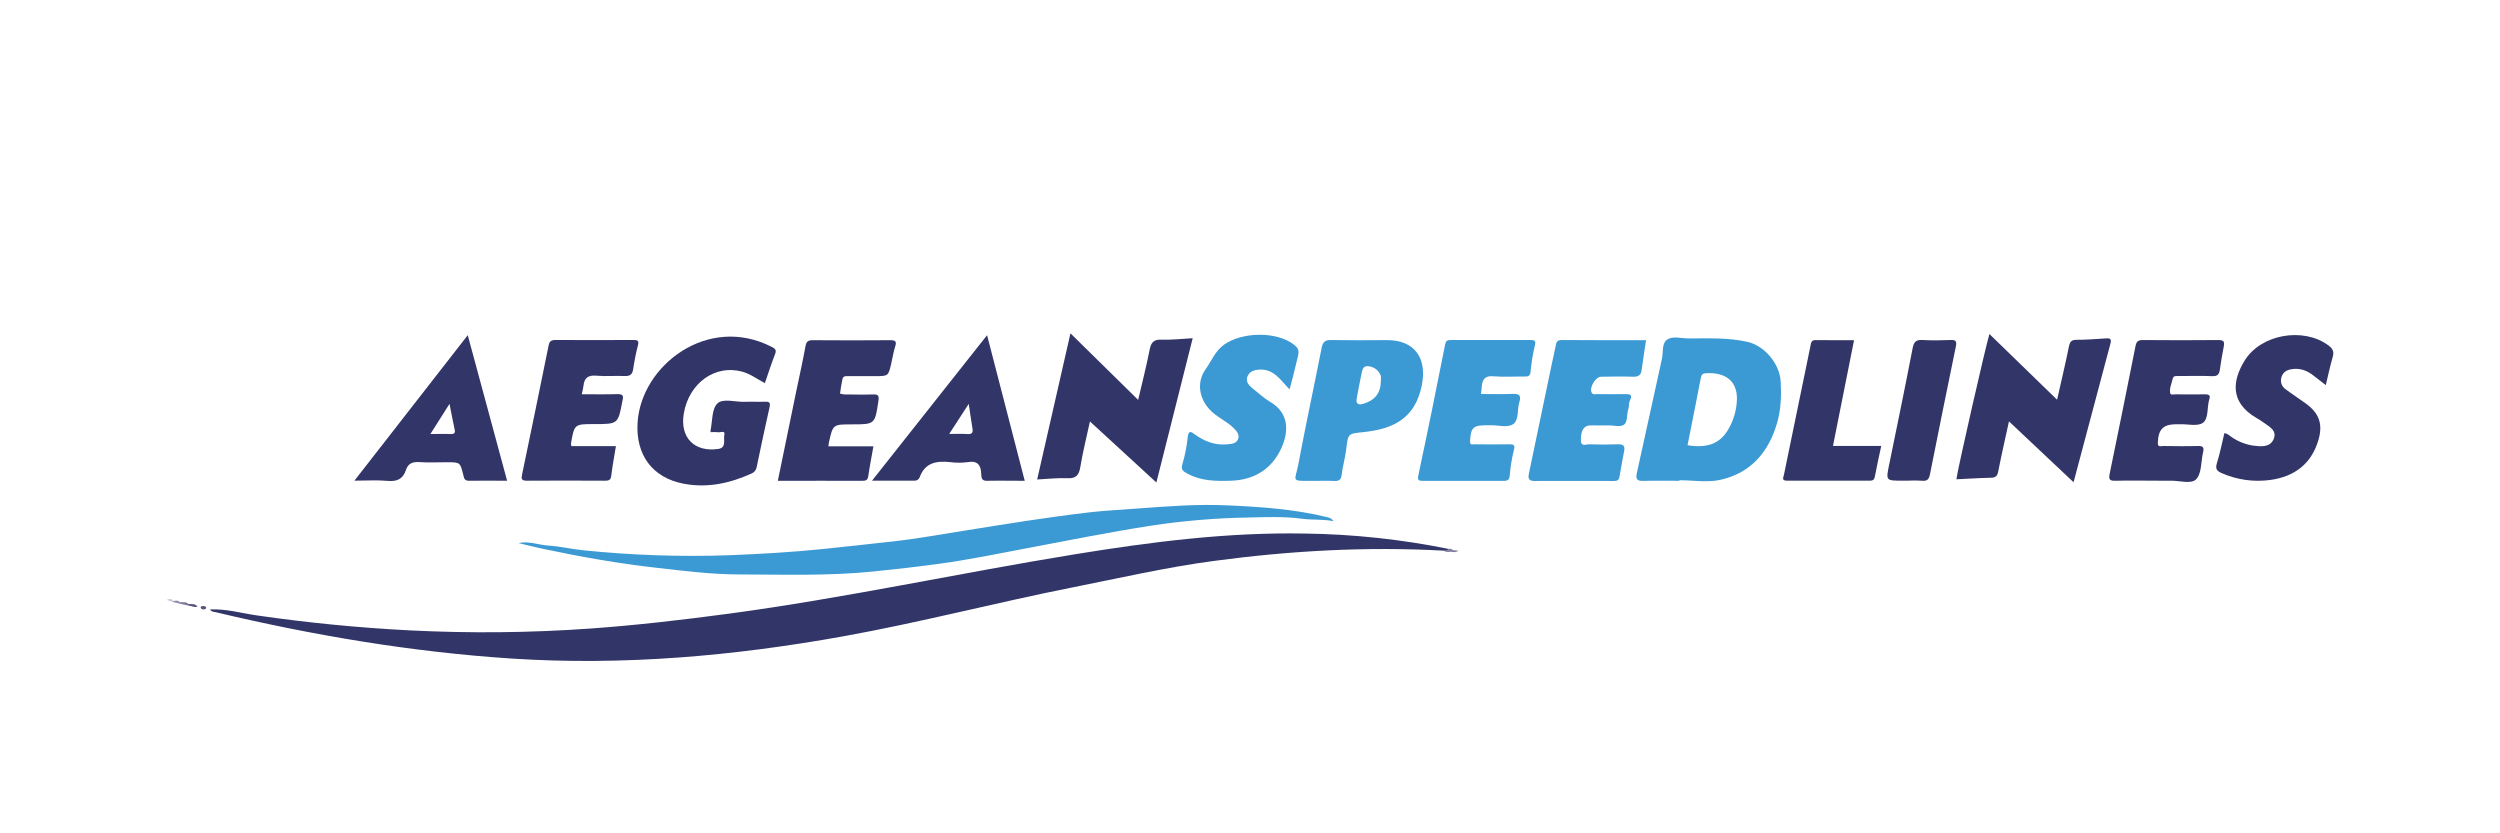
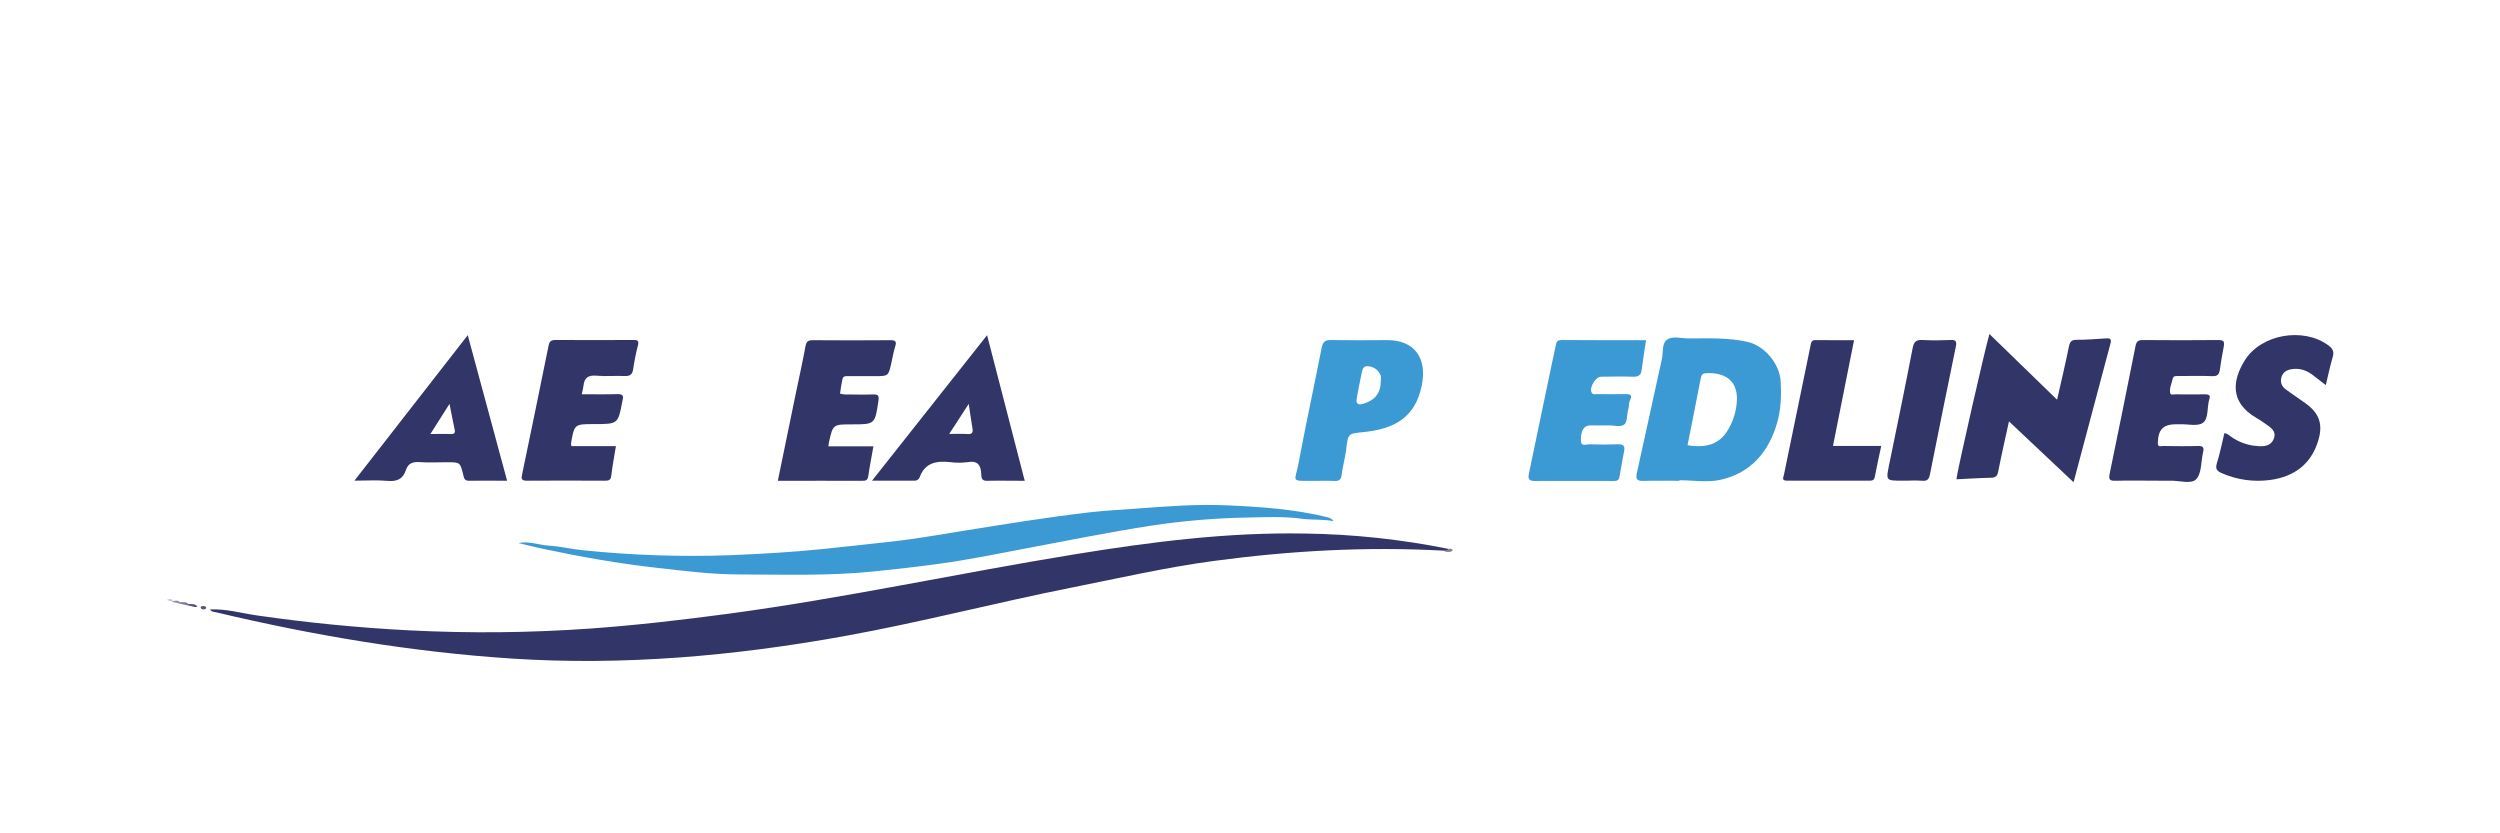
<svg xmlns="http://www.w3.org/2000/svg" width="180" height="60" viewBox="0 0 180 60" fill="none">
  <path d="M103.92 39.646C98.385 39.34 92.879 39.654 87.398 40.387C83.969 40.845 80.601 41.621 77.214 42.294C71.707 43.389 66.265 44.816 60.735 45.811C52.834 47.233 44.886 47.939 36.847 47.417C29.635 46.945 22.544 45.746 15.525 44.077C15.4 44.047 15.23 44.069 15.127 43.879C16.282 43.826 17.367 44.145 18.469 44.306C22.121 44.836 25.79 45.196 29.475 45.386C33.828 45.607 38.19 45.563 42.537 45.253C45.863 45.014 49.171 44.627 52.478 44.185C60.836 43.059 69.08 41.26 77.4 39.907C82.877 39.016 88.37 38.313 93.935 38.415C97.414 38.459 100.881 38.829 104.291 39.521C104.254 39.817 104.059 39.646 103.92 39.646Z" fill="#323568" />
  <path d="M37.334 39.101C38.074 38.934 38.78 39.243 39.522 39.286C40.339 39.335 41.15 39.537 41.961 39.617C45.472 39.98 49.004 40.1 52.532 39.976C54.756 39.885 56.983 39.761 59.206 39.534C60.906 39.36 62.607 39.168 64.305 38.981C66.039 38.79 67.757 38.469 69.482 38.2C70.964 37.97 72.442 37.719 73.925 37.5C75.427 37.279 76.93 37.061 78.444 36.888C79.552 36.763 80.667 36.704 81.78 36.622C83.953 36.462 86.129 36.286 88.308 36.383C90.754 36.49 93.2 36.654 95.593 37.245C95.766 37.281 95.919 37.38 96.022 37.523C95.224 37.373 94.478 37.448 93.759 37.351C92.429 37.171 91.1 37.234 89.774 37.263C87.464 37.305 85.159 37.501 82.875 37.848C79.855 38.316 76.859 38.919 73.863 39.487C71.788 39.88 69.715 40.308 67.623 40.591C66.055 40.805 64.478 40.986 62.901 41.146C59.647 41.478 56.379 41.367 53.118 41.358C51.202 41.352 49.294 41.108 47.385 40.894C44.564 40.581 41.779 40.087 39.008 39.497C38.443 39.378 37.89 39.234 37.334 39.101Z" fill="#3B99D4" />
-   <path d="M51.165 31.116C51.159 31.078 51.156 31.04 51.157 31.002C51.3 30.335 51.239 29.461 51.645 29.057C52.05 28.653 52.953 28.959 53.635 28.932C54.114 28.91 54.595 28.944 55.073 28.923C55.431 28.907 55.478 29.018 55.4 29.358C55.074 30.777 54.781 32.201 54.482 33.625C54.467 33.727 54.426 33.823 54.363 33.904C54.3 33.986 54.217 34.049 54.122 34.089C52.553 34.798 50.926 35.16 49.203 34.823C46.963 34.389 45.772 32.749 45.904 30.45C46.145 26.307 50.983 22.603 55.579 24.985C55.829 25.11 55.919 25.207 55.804 25.5C55.539 26.175 55.318 26.869 55.07 27.585C54.523 27.301 54.04 26.927 53.455 26.763C51.506 26.217 49.608 27.567 49.234 29.767C48.941 31.491 49.976 32.572 51.712 32.324C52.327 32.236 52.073 31.66 52.152 31.31C52.23 30.959 51.874 31.151 51.714 31.122C51.531 31.104 51.348 31.102 51.165 31.116Z" fill="#323568" />
  <path d="M148.11 28.78C148.413 27.438 148.707 26.207 148.959 24.966C149.029 24.622 149.129 24.466 149.509 24.466C150.216 24.466 150.924 24.412 151.636 24.363C151.943 24.342 152.039 24.414 151.952 24.738C151.076 28.027 150.199 31.317 149.297 34.721L144.646 30.34C144.374 31.591 144.103 32.76 143.874 33.938C143.808 34.269 143.695 34.391 143.357 34.398C142.527 34.414 141.698 34.47 140.861 34.509C140.911 33.936 142.989 24.839 143.239 24.049L148.11 28.78Z" fill="#323568" />
-   <path d="M81.947 28.793C82.246 27.51 82.542 26.364 82.769 25.205C82.872 24.683 83.037 24.429 83.629 24.454C84.352 24.484 85.079 24.393 85.874 24.351C84.998 27.834 84.138 31.247 83.259 34.739L78.476 30.346C78.226 31.492 77.962 32.545 77.785 33.613C77.689 34.2 77.486 34.463 76.852 34.433C76.15 34.4 75.442 34.484 74.676 34.522C75.476 31.009 76.261 27.565 77.073 24L81.947 28.793Z" fill="#323568" />
-   <path d="M106.636 28.369C107.408 28.369 108.178 28.392 108.946 28.36C109.447 28.338 109.519 28.551 109.394 28.957C109.231 29.484 109.365 30.22 108.974 30.518C108.551 30.84 107.847 30.589 107.269 30.619C107.186 30.619 107.102 30.619 107.019 30.619C106.056 30.619 105.898 30.789 105.844 31.767C105.827 32.082 106.033 31.987 106.165 31.989C106.999 32 107.834 32 108.668 31.989C108.989 31.989 109.101 32.035 108.997 32.419C108.848 33.016 108.749 33.624 108.701 34.237C108.671 34.543 108.557 34.623 108.278 34.622C106.339 34.616 104.401 34.616 102.464 34.622C102.162 34.622 102.038 34.604 102.125 34.202C102.793 31.081 103.426 27.952 104.048 24.815C104.103 24.536 104.2 24.482 104.443 24.482C106.362 24.487 108.279 24.487 110.193 24.482C110.469 24.482 110.603 24.511 110.512 24.873C110.362 25.49 110.259 26.117 110.204 26.75C110.174 27.074 110.036 27.114 109.773 27.11C109.022 27.101 108.271 27.156 107.52 27.092C106.956 27.044 106.748 27.279 106.692 27.773C106.672 27.965 106.657 28.147 106.636 28.369Z" fill="#3B99D4" />
  <path d="M118.516 24.492C118.406 25.228 118.291 25.916 118.204 26.609C118.158 26.984 117.992 27.138 117.6 27.124C116.829 27.099 116.057 27.114 115.286 27.124C114.885 27.124 114.424 27.884 114.591 28.251C114.676 28.435 114.841 28.376 114.966 28.376C115.634 28.384 116.302 28.384 116.969 28.376C117.3 28.376 117.595 28.369 117.351 28.844C117.262 29.021 117.308 29.242 117.241 29.447C117.116 29.812 117.197 30.331 116.967 30.544C116.69 30.794 116.172 30.611 115.757 30.627C115.343 30.642 114.924 30.627 114.506 30.627C114.036 30.635 113.814 30.987 113.824 31.709C113.83 32.192 114.212 31.982 114.428 31.989C115.115 32.017 115.805 32.017 116.492 31.989C116.845 31.977 117.008 32.091 116.944 32.446C116.834 33.072 116.701 33.698 116.602 34.324C116.559 34.603 116.402 34.63 116.171 34.63C114.273 34.63 112.376 34.617 110.478 34.63C110.076 34.63 110.011 34.449 110.075 34.13C110.629 31.46 111.186 28.793 111.745 26.131C111.837 25.69 111.946 25.254 112.028 24.81C112.074 24.56 112.193 24.482 112.446 24.482C114.447 24.501 116.448 24.492 118.516 24.492Z" fill="#3B99D4" />
  <path d="M41.145 32.12H44.347C44.221 32.87 44.096 33.558 44.01 34.256C43.972 34.569 43.828 34.613 43.563 34.611C41.686 34.604 39.808 34.595 37.937 34.611C37.518 34.611 37.529 34.459 37.595 34.141C38.239 31.053 38.875 27.96 39.503 24.861C39.565 24.556 39.711 24.476 40.012 24.478C41.866 24.492 43.721 24.489 45.575 24.478C45.881 24.478 46.03 24.503 45.928 24.881C45.783 25.445 45.669 26.016 45.587 26.592C45.527 26.979 45.337 27.093 44.961 27.073C44.297 27.041 43.624 27.112 42.959 27.05C42.36 26.994 42.064 27.193 42.01 27.784C41.992 27.968 41.938 28.148 41.885 28.386C42.761 28.386 43.616 28.402 44.467 28.377C44.827 28.367 44.914 28.502 44.825 28.815C44.819 28.835 44.815 28.856 44.812 28.876C44.501 30.534 44.501 30.534 42.787 30.534C41.354 30.534 41.354 30.534 41.109 31.941C41.113 32.001 41.126 32.062 41.145 32.12V32.12Z" fill="#323568" />
  <path d="M59.644 32.136H62.886C62.755 32.887 62.617 33.575 62.517 34.273C62.478 34.539 62.372 34.619 62.115 34.618C60.096 34.61 58.076 34.618 56.004 34.618C56.445 32.474 56.874 30.381 57.306 28.288C57.538 27.169 57.789 26.053 57.995 24.929C58.057 24.587 58.188 24.492 58.523 24.494C60.378 24.509 62.233 24.509 64.088 24.494C64.443 24.494 64.581 24.554 64.456 24.942C64.33 25.33 64.265 25.751 64.173 26.157C63.961 27.083 63.961 27.083 62.99 27.083C62.364 27.083 61.738 27.083 61.112 27.083C60.93 27.083 60.712 27.041 60.658 27.296C60.584 27.641 60.527 27.989 60.482 28.338C60.593 28.372 60.708 28.393 60.825 28.399C61.513 28.406 62.201 28.421 62.889 28.399C63.252 28.386 63.295 28.525 63.249 28.843C62.999 30.554 63.006 30.555 61.324 30.555C59.971 30.555 59.971 30.555 59.681 31.86C59.668 31.908 59.664 31.969 59.644 32.136Z" fill="#323568" />
  <path d="M155.009 34.608C154.112 34.608 153.216 34.59 152.321 34.615C151.936 34.627 151.804 34.548 151.891 34.133C152.525 31.061 153.148 27.986 153.759 24.907C153.824 24.581 153.962 24.479 154.296 24.483C156.109 24.5 157.922 24.5 159.735 24.483C160.135 24.483 160.173 24.631 160.11 24.955C160.004 25.506 159.905 26.059 159.83 26.615C159.782 26.964 159.648 27.102 159.268 27.084C158.478 27.049 157.685 27.073 156.89 27.075C156.708 27.075 156.487 27.026 156.432 27.28C156.358 27.623 156.181 27.961 156.256 28.314C156.284 28.456 156.507 28.392 156.652 28.393C157.36 28.393 158.069 28.404 158.78 28.393C159.069 28.393 159.164 28.483 159.068 28.757C159.06 28.777 159.054 28.796 159.049 28.816C158.904 29.375 159.021 30.145 158.608 30.443C158.233 30.714 157.528 30.53 156.969 30.545C156.886 30.545 156.802 30.545 156.718 30.545C155.75 30.545 155.4 30.901 155.363 31.879C155.35 32.224 155.586 32.111 155.738 32.112C156.572 32.122 157.405 32.136 158.242 32.112C158.617 32.098 158.707 32.208 158.623 32.561C158.464 33.225 158.531 34.082 158.123 34.506C157.765 34.882 156.897 34.591 156.255 34.611C155.842 34.618 155.425 34.608 155.009 34.608Z" fill="#323568" />
-   <path d="M92.848 28.034C92.181 27.348 91.714 26.553 90.68 26.612C90.297 26.633 89.961 26.746 89.817 27.102C89.673 27.457 89.898 27.735 90.175 27.953C90.598 28.286 90.992 28.667 91.453 28.936C92.81 29.73 92.803 31.043 92.27 32.236C91.585 33.77 90.301 34.569 88.598 34.614C87.541 34.645 86.493 34.638 85.519 34.113C85.201 33.944 84.989 33.839 85.143 33.381C85.327 32.752 85.453 32.108 85.519 31.456C85.581 30.98 85.737 31.066 86.028 31.276C86.713 31.77 87.461 32.072 88.335 31.992C88.657 31.962 88.995 31.953 89.135 31.635C89.275 31.317 89.063 31.061 88.827 30.826C88.311 30.313 87.617 30.043 87.112 29.507C86.319 28.665 86.152 27.505 86.803 26.583C87.225 26.003 87.475 25.297 88.111 24.83C89.411 23.886 91.935 23.837 93.183 24.83C93.425 25.021 93.558 25.205 93.462 25.61C93.269 26.396 93.088 27.185 92.848 28.034Z" fill="#3B99D4" />
  <path d="M160.155 31.188C160.37 31.204 160.498 31.355 160.656 31.455C161.117 31.779 161.648 31.993 162.205 32.081C162.767 32.151 163.434 32.236 163.7 31.621C163.981 30.97 163.34 30.695 162.916 30.38C162.763 30.272 162.605 30.172 162.442 30.08C160.492 28.933 160.773 27.333 161.607 25.974C162.773 24.062 165.829 23.533 167.636 24.86C167.943 25.085 168.073 25.299 167.959 25.692C167.753 26.403 167.602 27.129 167.458 27.727C167.178 27.512 166.883 27.291 166.593 27.059C166.118 26.677 165.592 26.476 164.973 26.585C164.633 26.642 164.381 26.804 164.274 27.128C164.215 27.287 164.211 27.461 164.262 27.622C164.313 27.784 164.416 27.924 164.556 28.02C165.038 28.383 165.547 28.709 166.034 29.064C166.985 29.759 167.259 30.544 166.926 31.68C166.417 33.415 165.189 34.321 163.451 34.559C162.266 34.718 161.061 34.548 159.967 34.067C159.646 33.928 159.482 33.778 159.612 33.365C159.837 32.651 159.978 31.914 160.155 31.188Z" fill="#323568" />
  <path d="M133.492 24.492C132.982 27.053 132.483 29.557 131.975 32.106H135.45C135.286 32.877 135.122 33.593 134.989 34.314C134.944 34.556 134.831 34.61 134.614 34.61C132.635 34.61 130.655 34.6 128.676 34.61C128.246 34.61 128.405 34.375 128.447 34.17L130.031 26.478C130.141 25.948 130.249 25.419 130.356 24.89C130.397 24.686 130.412 24.483 130.715 24.487C131.623 24.501 132.535 24.492 133.492 24.492Z" fill="#323568" />
  <path d="M137.327 34.608H136.951C135.772 34.608 135.782 34.608 136.025 33.427C136.597 30.641 137.173 27.855 137.711 25.062C137.801 24.592 137.974 24.454 138.432 24.48C139.096 24.52 139.765 24.508 140.434 24.48C140.789 24.468 140.905 24.543 140.826 24.926C140.192 27.998 139.57 31.071 138.959 34.146C138.892 34.475 138.78 34.66 138.392 34.613C138.037 34.59 137.681 34.588 137.327 34.608V34.608Z" fill="#323568" />
  <path d="M13.582 43.611L12.956 43.466C12.918 43.445 12.906 43.422 12.916 43.398C12.926 43.374 12.938 43.361 12.95 43.361C13.165 43.373 13.396 43.304 13.575 43.486C13.617 43.512 13.631 43.54 13.618 43.567C13.606 43.595 13.596 43.611 13.582 43.611Z" fill="#817B9B" />
  <path d="M13.582 43.611C13.582 43.569 13.582 43.528 13.582 43.486C13.793 43.511 14.029 43.434 14.221 43.671C13.976 43.776 13.785 43.599 13.582 43.611Z" fill="#55527C" />
  <path d="M14.435 43.699C14.492 43.654 14.562 43.63 14.633 43.63C14.705 43.63 14.775 43.654 14.831 43.699C14.849 43.71 14.831 43.833 14.81 43.841C14.652 43.901 14.496 43.921 14.435 43.699Z" fill="#57547E" />
  <path d="M103.919 39.646C104.035 39.578 104.197 39.656 104.295 39.521C104.349 39.502 104.407 39.5 104.462 39.514C104.517 39.529 104.566 39.56 104.603 39.603C104.58 39.686 104.5 39.693 104.441 39.728C104.263 39.763 104.078 39.734 103.919 39.646V39.646Z" fill="#847F9E" />
-   <path d="M104.438 39.726L104.599 39.601L105.017 39.656C104.779 39.798 104.608 39.751 104.438 39.726Z" fill="#837D9D" />
  <path d="M12.471 43.349L12 43.194C12.224 43.104 12.357 43.095 12.453 43.272L12.471 43.349Z" fill="#C8C5D3" />
  <path d="M12.47 43.349C12.466 43.323 12.46 43.297 12.453 43.272C12.624 43.272 12.813 43.172 12.953 43.361C12.959 43.395 12.961 43.431 12.96 43.466L12.47 43.349Z" fill="#928CA9" />
  <path d="M128.209 27.465C128.138 26.197 127.054 24.898 125.831 24.617C124.424 24.297 122.991 24.367 121.564 24.367C121.046 24.367 120.438 24.172 120.036 24.451C119.634 24.73 119.765 25.358 119.66 25.835C119.051 28.594 118.445 31.353 117.842 34.114C117.763 34.473 117.873 34.64 118.288 34.625C119.165 34.597 120.041 34.617 120.917 34.617V34.578C121.918 34.578 122.956 34.761 123.903 34.54C126.083 34.04 127.369 32.519 127.968 30.394C128.232 29.436 128.265 28.453 128.209 27.465ZM124.399 30.978C123.812 31.953 122.881 32.286 121.503 32.056C121.818 30.456 122.146 28.857 122.45 27.254C122.49 27.047 122.54 26.893 122.773 26.879C124.025 26.774 125.097 27.278 125.059 28.769C125.032 29.55 124.805 30.311 124.399 30.978V30.978Z" fill="#3B99D4" />
  <path d="M99.85 24.489C98.516 24.499 97.182 24.506 95.845 24.483C95.415 24.476 95.244 24.608 95.158 25.049C94.609 27.843 94.005 30.622 93.483 33.419C93.249 34.655 92.892 34.635 94.405 34.621C94.573 34.621 94.74 34.621 94.906 34.621C95.282 34.621 95.657 34.603 96.033 34.628C96.373 34.65 96.552 34.578 96.598 34.187C96.67 33.58 96.849 32.984 96.924 32.377C97.065 31.184 97.049 31.23 98.198 31.109C100.291 30.884 101.889 30.149 102.37 27.739C102.766 25.782 101.848 24.474 99.85 24.489ZM99.421 27.402C99.421 28.291 99.005 28.818 98.169 29.069C97.756 29.194 97.618 29.05 97.687 28.664C97.802 28.021 97.928 27.382 98.063 26.746C98.113 26.521 98.223 26.322 98.527 26.371C98.722 26.387 98.908 26.459 99.065 26.576C99.221 26.694 99.342 26.853 99.412 27.035C99.436 27.156 99.439 27.28 99.421 27.402V27.402Z" fill="#3B99D4" />
  <path d="M71.07 24.133C68.276 27.666 65.571 31.083 62.786 34.608C63.895 34.608 64.864 34.608 65.833 34.608C65.916 34.615 65.998 34.594 66.068 34.548C66.138 34.503 66.191 34.436 66.218 34.357C66.61 33.29 67.45 33.172 68.422 33.273C68.838 33.33 69.259 33.33 69.674 33.273C70.399 33.148 70.629 33.495 70.649 34.132C70.658 34.382 70.672 34.625 71.051 34.618C71.942 34.598 72.833 34.618 73.781 34.618L71.07 24.133ZM69.649 31.252C69.258 31.22 68.863 31.244 68.342 31.244L69.749 29.079C69.852 29.761 69.926 30.293 70.014 30.821C70.066 31.124 70.011 31.282 69.649 31.252Z" fill="#323568" />
  <path d="M33.678 24.133L25.518 34.608C26.413 34.608 27.163 34.555 27.904 34.623C28.58 34.685 29.015 34.498 29.229 33.837C29.38 33.371 29.707 33.237 30.192 33.271C30.856 33.317 31.524 33.282 32.195 33.282C33.128 33.282 33.13 33.282 33.353 34.18C33.408 34.404 33.427 34.62 33.758 34.614C34.653 34.596 35.547 34.614 36.512 34.614L33.678 24.133ZM32.444 31.251C31.995 31.228 31.544 31.251 30.987 31.251C31.452 30.521 31.863 29.874 32.364 29.079C32.511 29.816 32.614 30.361 32.73 30.901C32.792 31.158 32.737 31.259 32.444 31.251V31.251Z" fill="#323568" />
</svg>